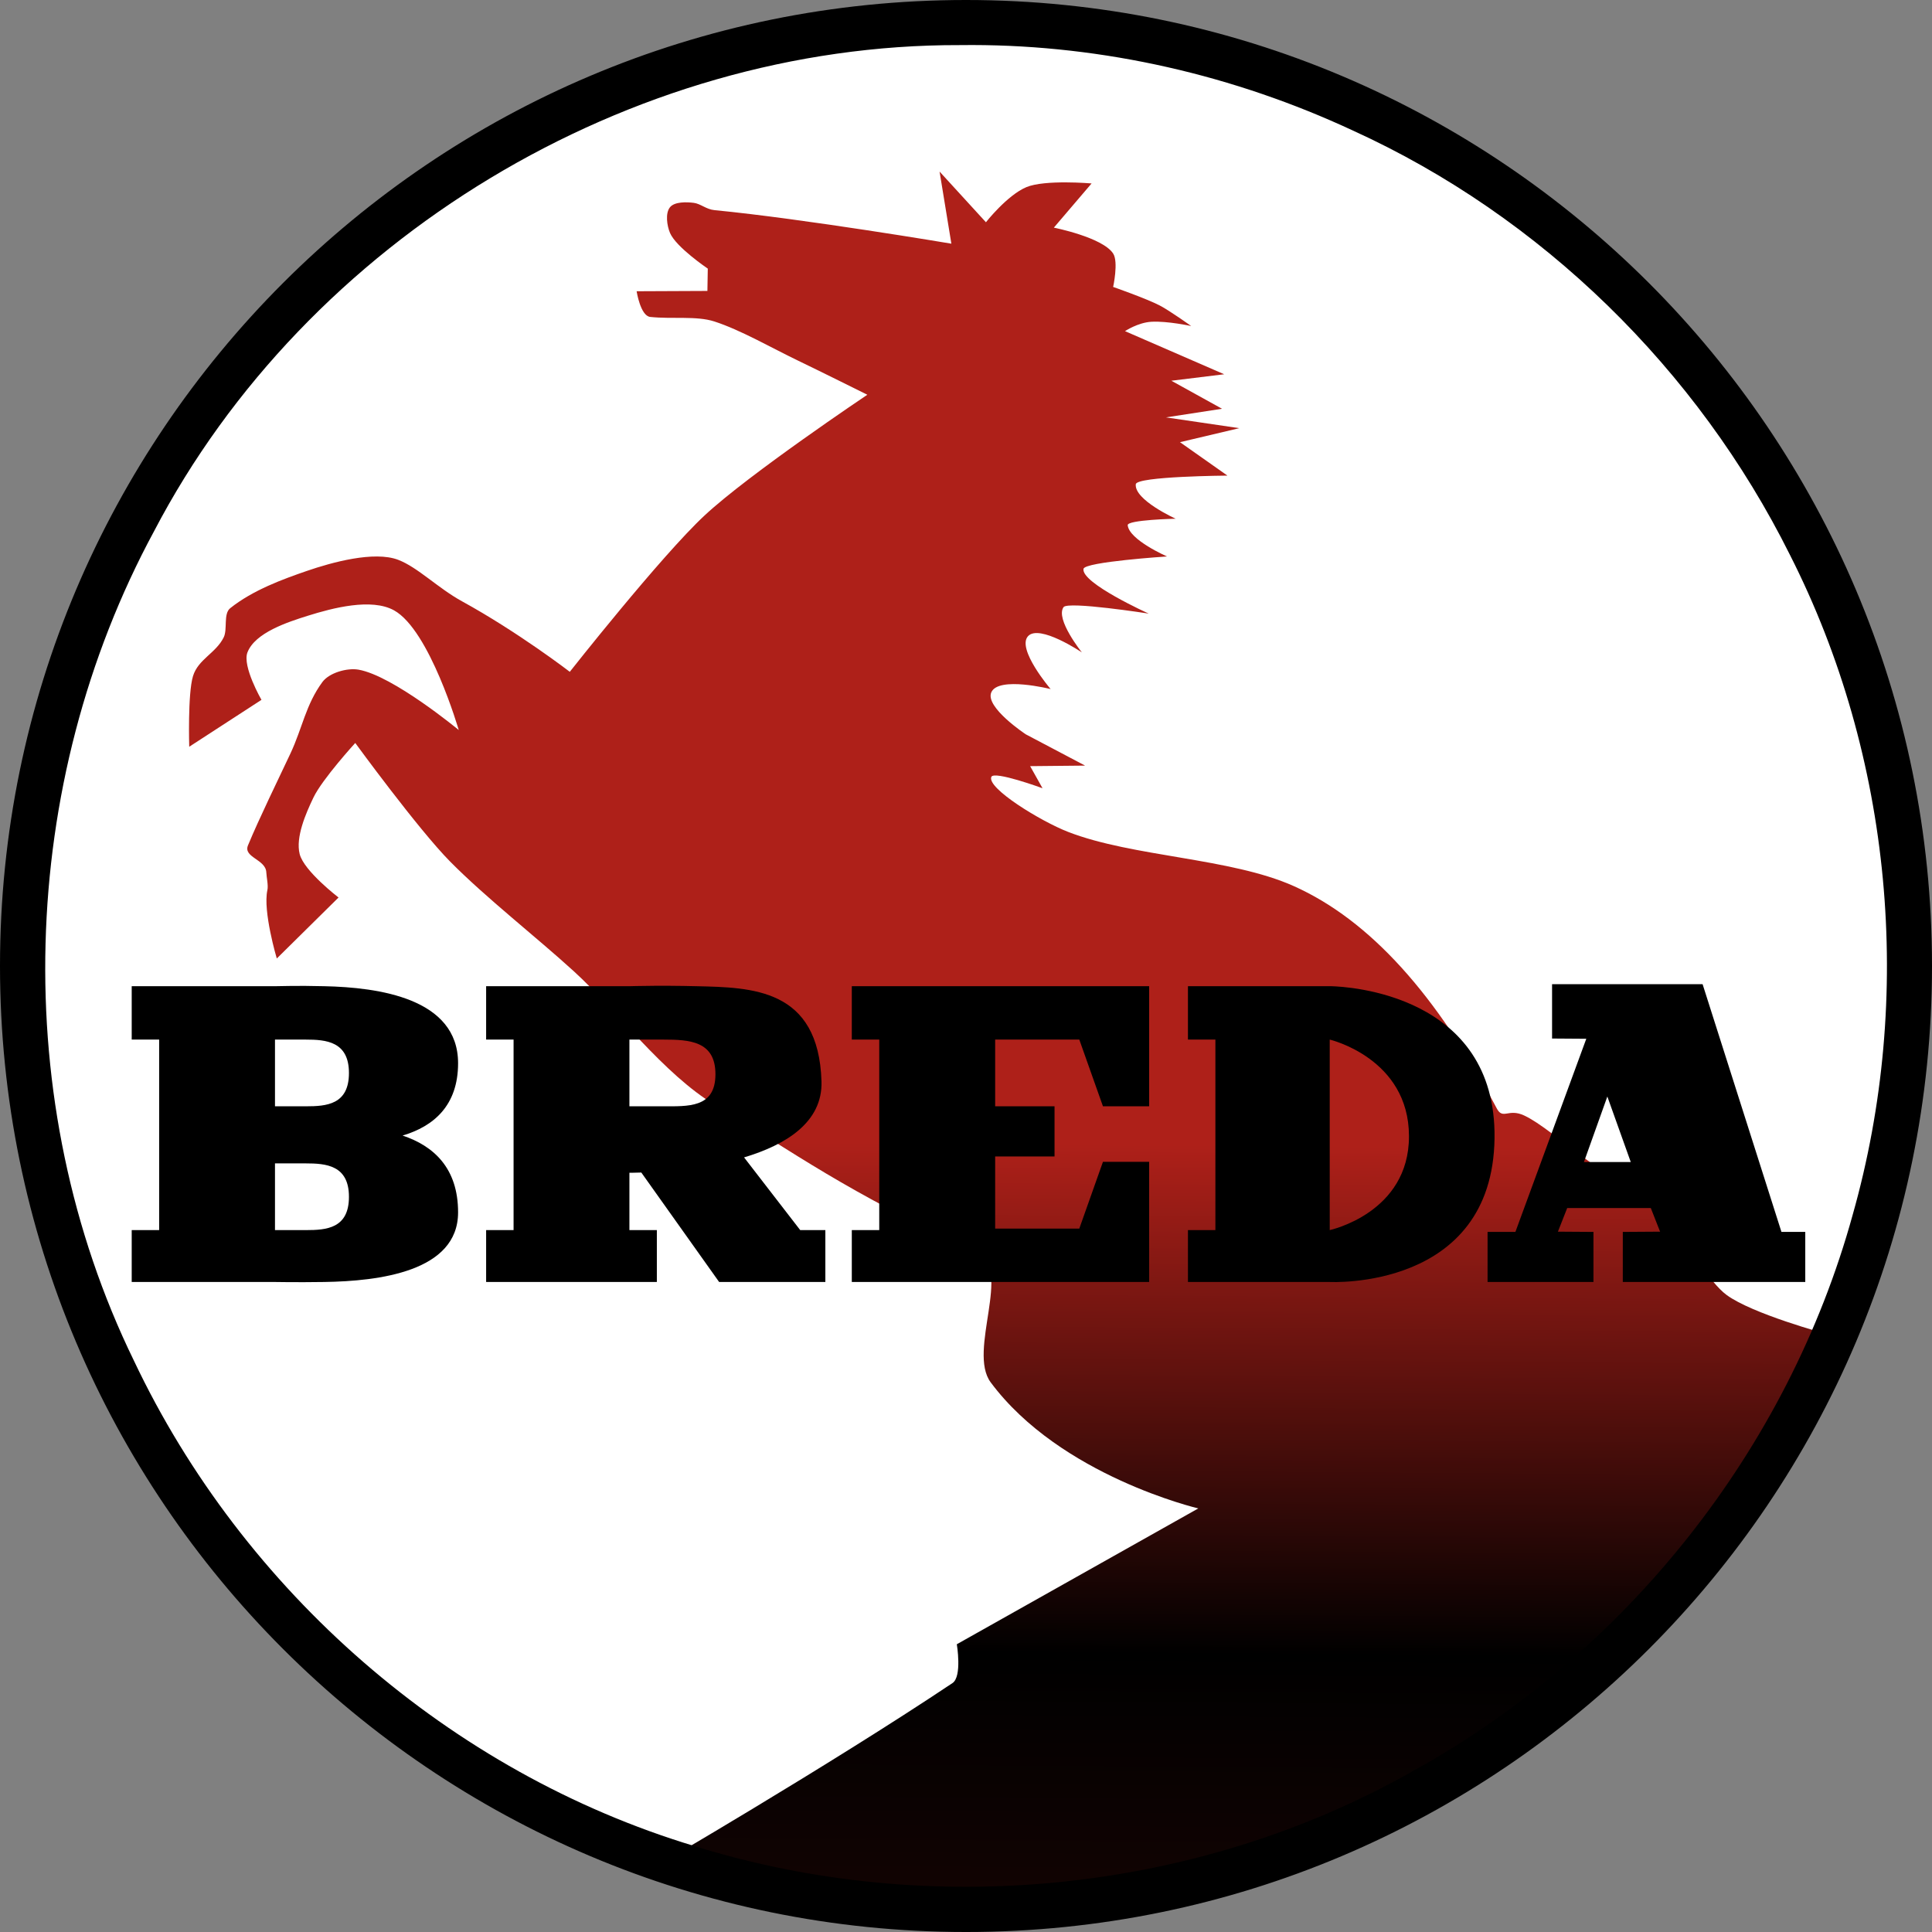
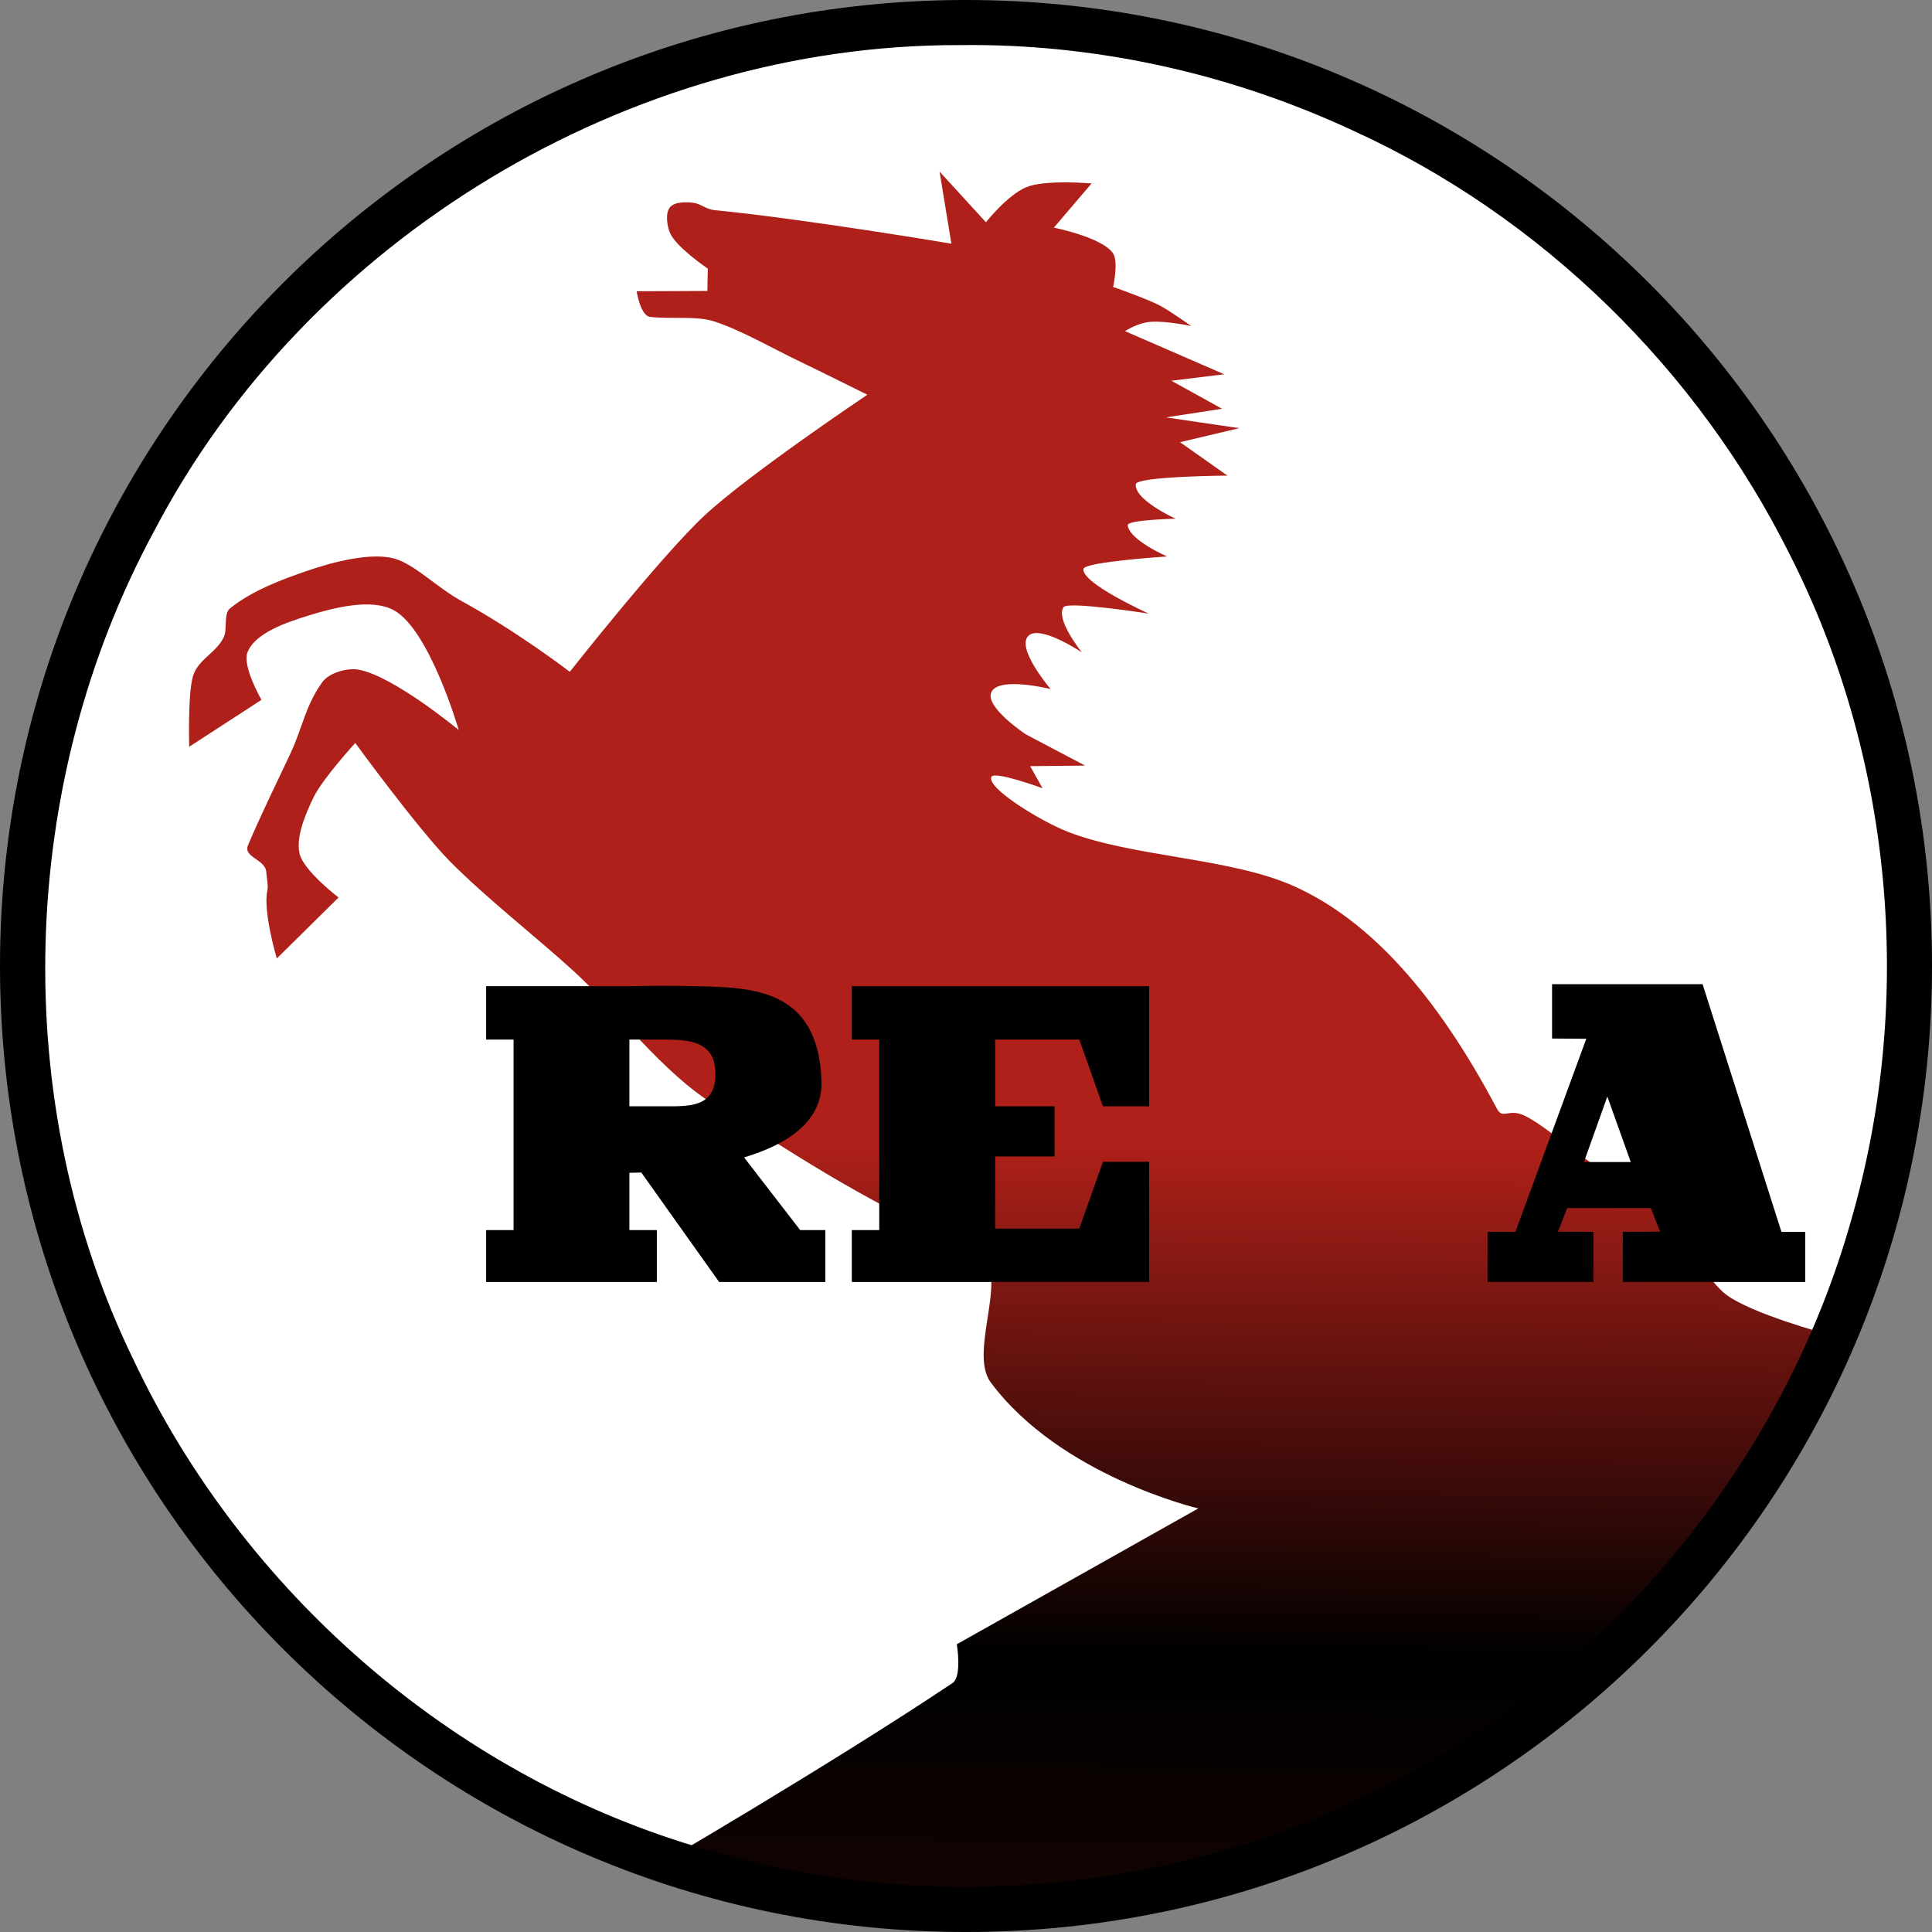
<svg xmlns="http://www.w3.org/2000/svg" xmlns:ns1="http://sodipodi.sourceforge.net/DTD/sodipodi-0.dtd" xmlns:ns2="http://www.inkscape.org/namespaces/inkscape" xmlns:xlink="http://www.w3.org/1999/xlink" width="765.656" height="765.656" id="svg3408" ns1:version="0.32" ns2:version="0.46" version="1.0" ns1:docname="Breda Firmenemblem.svg" ns2:output_extension="org.inkscape.output.svg.inkscape">
  <rect width="100%" height="100%" fill="#808080" stroke="none" />
  <defs id="defs3410">
    <linearGradient id="linearGradient3359">
      <stop id="stop3361" offset="0" style="stop-color:#ae2019;stop-opacity:1;" />
      <stop style="stop-color:#000000;stop-opacity:1;" offset="0.175" id="stop3363" />
      <stop id="stop3365" offset="1" style="stop-color:#ae2019;stop-opacity:1;" />
    </linearGradient>
    <linearGradient ns2:collect="always" xlink:href="#linearGradient3359" id="linearGradient3406" gradientUnits="userSpaceOnUse" gradientTransform="translate(1519.936,-1976.311)" x1="422.782" y1="432.398" x2="414.945" y2="1586.085" />
    <ns2:perspective ns1:type="inkscape:persp3d" ns2:vp_x="0 : 526.18109 : 1" ns2:vp_y="0 : 1000 : 0" ns2:vp_z="744.09448 : 526.18109 : 1" ns2:persp3d-origin="372.04724 : 350.78739 : 1" id="perspective3416" />
  </defs>
  <ns1:namedview id="base" pagecolor="#ffffff" bordercolor="#666666" borderopacity="1.0" ns2:pageopacity="0.0" ns2:pageshadow="2" ns2:zoom="0.50055349" ns2:cx="382.82809" ns2:cy="382.82809" ns2:document-units="px" ns2:current-layer="layer1" showgrid="false" ns2:window-width="1024" ns2:window-height="749" ns2:window-x="-4" ns2:window-y="-4" />
  <g ns2:label="Ebene 1" ns2:groupmode="layer" id="layer1" transform="translate(32.828,-149.534)">
    <g id="g3393" transform="translate(-1637.627,2146.21)">
      <path transform="matrix(0.934,0,0,0.934,1042.239,-1994.831)" d="M 1413.873,406.918 A 399.993,399.993 0 1 1 613.887,406.918 A 399.993,399.993 0 1 1 1413.873,406.918 z" ns1:ry="399.99323" ns1:rx="399.99323" ns1:cy="406.91833" ns1:cx="1013.8801" id="path2392" style="fill:#ffffff;fill-opacity:1;stroke:none;stroke-width:1.5;stroke-miterlimit:4;stroke-dasharray:none;stroke-dashoffset:0;stroke-opacity:1" ns1:type="arc" />
      <path style="fill:url(#linearGradient3406);fill-opacity:1;fill-rule:evenodd;stroke:none;stroke-width:1px;stroke-linecap:butt;stroke-linejoin:miter;stroke-opacity:1" d="M 1948.528,-1840.237 C 1948.528,-1840.237 1929.129,-1849.892 1920.757,-1853.909 C 1910.935,-1858.622 1898.231,-1865.956 1887.859,-1869.29 C 1880.766,-1871.57 1871.144,-1870.15 1862.475,-1871.077 C 1858.598,-1871.491 1857.097,-1881.253 1857.097,-1881.253 L 1885.145,-1881.378 L 1885.296,-1890.225 C 1885.296,-1890.225 1872.785,-1898.663 1870.342,-1904.324 C 1869.123,-1907.149 1868.371,-1912.216 1870.342,-1914.578 C 1872.178,-1916.779 1876.899,-1916.651 1879.741,-1916.287 C 1882.453,-1915.94 1884.679,-1913.715 1887.917,-1913.401 C 1923.451,-1909.951 1981.828,-1900.104 1981.828,-1900.104 L 1977.154,-1928.677 L 1995.525,-1908.597 C 1995.525,-1908.597 2003.906,-1919.269 2011.511,-1922.493 C 2018.828,-1925.595 2037.396,-1923.978 2037.396,-1923.978 L 2022.442,-1906.46 C 2022.442,-1906.46 2041.728,-1902.642 2045.941,-1896.207 C 2048.117,-1892.882 2045.941,-1882.962 2045.941,-1882.962 C 2045.941,-1882.962 2059.098,-1878.364 2064.384,-1875.621 C 2068.355,-1873.56 2076.869,-1867.467 2076.869,-1867.467 C 2076.869,-1867.467 2067.484,-1869.517 2061.113,-1869.16 C 2055.765,-1868.86 2050.64,-1865.445 2050.64,-1865.445 L 2089.947,-1848.355 L 2069.012,-1845.791 L 2089.093,-1834.683 L 2066.876,-1831.265 L 2095.929,-1826.993 L 2072.43,-1821.438 L 2091.229,-1808.194 C 2091.229,-1808.194 2055.256,-1807.935 2054.913,-1804.776 C 2054.235,-1798.542 2070.721,-1791.104 2070.721,-1791.104 C 2070.721,-1791.104 2051.498,-1790.679 2051.709,-1788.54 C 2052.286,-1782.671 2067.303,-1776.15 2067.303,-1776.15 C 2067.303,-1776.15 2034.695,-1774.026 2034.191,-1771.237 C 2033.176,-1765.618 2060.04,-1753.506 2060.04,-1753.506 C 2060.04,-1753.506 2028.006,-1758.501 2026.287,-1756.069 C 2022.936,-1751.327 2033.551,-1738.125 2033.551,-1738.125 C 2033.551,-1738.125 2016.643,-1749.525 2012.188,-1744.534 C 2007.638,-1739.436 2021.16,-1723.599 2021.16,-1723.599 C 2021.16,-1723.599 2000.506,-1728.779 1997.662,-1722.317 C 1995.057,-1716.399 2011.334,-1705.654 2011.334,-1705.654 L 2034.832,-1693.264 L 2013.043,-1693.05 L 2017.956,-1684.292 C 2017.956,-1684.292 1998.697,-1691.362 1997.662,-1688.778 C 1995.866,-1684.294 2017.261,-1671.197 2028.084,-1666.996 C 2053.776,-1657.024 2092.453,-1656.731 2117.509,-1645.525 C 2147.793,-1631.98 2174.173,-1602.363 2197.975,-1557.394 C 2200.415,-1552.785 2202.543,-1557.557 2208.818,-1554.609 C 2215.078,-1551.669 2222.209,-1545.399 2236.436,-1534.971 C 2240.784,-1531.785 2253.751,-1524.693 2263.313,-1514.688 C 2274.247,-1503.247 2281.992,-1488.676 2289.045,-1483.485 C 2299.243,-1475.979 2328.351,-1468.104 2328.351,-1468.104 L 2312.97,-1433.925 L 2251.447,-1349.33 L 2151.471,-1274.988 L 2030.987,-1239.954 L 1914.776,-1242.518 L 1861.797,-1255.335 C 1861.797,-1255.335 1933.076,-1296.78 1982.281,-1329.676 C 1986.14,-1332.257 1983.99,-1345.057 1983.99,-1345.057 L 2079.693,-1398.89 C 2079.693,-1398.89 2025.035,-1411.675 1997.411,-1448.848 C 1988.108,-1461.368 2006.316,-1493.866 1991.857,-1500.545 C 1938.87,-1525.023 1920.249,-1539.525 1888.286,-1558.681 C 1867.719,-1571.007 1849.05,-1596.381 1832.317,-1611.66 C 1817.386,-1625.293 1797.395,-1640.857 1783.183,-1655.239 C 1770.492,-1668.082 1745.586,-1702.236 1745.586,-1702.236 C 1745.586,-1702.236 1732.527,-1687.955 1728.995,-1680.569 C 1726.018,-1674.342 1721.879,-1664.909 1723.558,-1658.213 C 1725.243,-1651.489 1738.965,-1640.993 1738.965,-1640.993 L 1714.494,-1616.824 C 1714.494,-1616.824 1708.903,-1635.576 1710.765,-1643.917 C 1711.192,-1645.832 1710.417,-1649.006 1710.338,-1650.966 C 1710.129,-1656.131 1701.101,-1656.87 1703.074,-1661.648 C 1707.479,-1672.31 1715.281,-1688.208 1719.951,-1698.177 C 1724.62,-1708.147 1725.973,-1717.41 1732.555,-1726.376 C 1735.262,-1730.064 1742.36,-1732.073 1746.867,-1731.289 C 1760.576,-1728.903 1786.601,-1707.363 1786.601,-1707.363 C 1786.601,-1707.363 1775.11,-1746.943 1760.966,-1754.788 C 1751.982,-1759.771 1736.59,-1755.727 1726.787,-1752.651 C 1718.775,-1750.138 1705.889,-1745.957 1702.861,-1738.125 C 1700.74,-1732.64 1708.415,-1719.326 1708.415,-1719.326 L 1679.79,-1700.741 C 1679.79,-1700.741 1679.149,-1721.696 1681.285,-1728.726 C 1683.322,-1735.43 1690.371,-1737.817 1693.461,-1744.106 C 1695.025,-1747.288 1693.255,-1753.43 1696.025,-1755.642 C 1705.052,-1762.852 1717.003,-1767.172 1726.433,-1770.423 C 1736.225,-1773.8 1753.067,-1778.453 1762.602,-1774.816 C 1770.343,-1771.865 1778.329,-1763.633 1787.841,-1758.411 C 1810.255,-1746.105 1830.608,-1730.435 1830.608,-1730.435 C 1830.608,-1730.435 1866.724,-1776.272 1884.014,-1792.385 C 1901.643,-1808.814 1948.528,-1840.237 1948.528,-1840.237 z" id="path2469" ns1:nodetypes="cssscccsssscccsccscscsccccccccscscscscscsccccsssssssscccccccsccssssscssccssszsscsssccsssssscsc" />
      <path style="fill:#000000;fill-opacity:1;stroke:none;stroke-width:0.962;stroke-miterlimit:4;stroke-dasharray:none;stroke-opacity:1" d="M 1987.612,-1996.676 C 1776.29,-1996.676 1604.799,-1825.185 1604.799,-1613.863 C 1604.799,-1402.542 1776.29,-1231.019 1987.612,-1231.019 C 2198.933,-1231.019 2370.456,-1402.542 2370.456,-1613.863 C 2370.456,-1825.185 2198.933,-1996.676 1987.612,-1996.676 z M 1990.174,-1978.832 C 2042.192,-1978.755 2093.948,-1966.853 2140.987,-1944.926 C 2215.726,-1910.911 2277.598,-1850.177 2314.143,-1776.801 C 2354.765,-1696.784 2363.455,-1601.515 2339.018,-1515.238 C 2313.352,-1422.19 2249.095,-1341.31 2164.518,-1294.676 C 2079.323,-1246.438 1973.577,-1236.017 1880.081,-1265.051 C 1783.193,-1294.253 1701.095,-1366.142 1657.831,-1457.519 C 1607.904,-1559.907 1611.81,-1686.194 1665.831,-1786.113 C 1726.321,-1901.974 1854.119,-1979.167 1985.143,-1978.801 C 1986.821,-1978.823 1988.496,-1978.834 1990.174,-1978.832 z" id="path3253" />
      <g transform="translate(535.254,-1270.762)" id="g3281">
-         <path style="fill:#000000;fill-rule:evenodd;stroke:none;stroke-width:1px;stroke-linecap:butt;stroke-linejoin:miter;stroke-opacity:1" d="M 1190.303,-335.204 C 1187.955,-335.217 1185.859,-335.188 1184.116,-335.173 C 1180.631,-335.144 1178.522,-335.079 1178.522,-335.079 L 1121.741,-335.079 L 1121.741,-313.923 L 1132.616,-313.923 L 1132.616,-238.423 L 1121.741,-238.423 L 1121.741,-217.861 L 1178.522,-217.861 C 1178.522,-217.861 1186.974,-217.692 1198.085,-217.861 C 1219.562,-218.188 1251.058,-221.906 1251.085,-245.423 C 1251.105,-263.006 1241.397,-271.791 1229.085,-275.892 C 1241.374,-279.538 1251.066,-287.735 1251.085,-304.517 C 1251.114,-330.316 1219.521,-334.623 1198.022,-335.079 C 1195.251,-335.138 1192.652,-335.192 1190.303,-335.204 z M 1178.522,-313.923 C 1178.522,-313.923 1184.267,-313.923 1190.678,-313.923 C 1198.732,-313.923 1207.835,-313.217 1207.835,-300.673 C 1207.835,-288.129 1198.871,-287.486 1190.866,-287.486 C 1184.344,-287.486 1178.522,-287.486 1178.522,-287.486 L 1178.522,-313.923 z M 1178.522,-264.861 C 1178.522,-264.861 1184.267,-264.861 1190.678,-264.861 C 1198.732,-264.861 1207.835,-264.155 1207.835,-251.611 C 1207.835,-239.067 1198.871,-238.423 1190.866,-238.423 C 1184.344,-238.423 1178.522,-238.423 1178.522,-238.423 L 1178.522,-264.861 z" id="path2414" />
        <path style="fill:#000000;fill-rule:evenodd;stroke:none;stroke-width:1px;stroke-linecap:butt;stroke-linejoin:miter;stroke-opacity:1" d="M 1328.731,-335.236 C 1322.803,-335.198 1318.981,-335.079 1318.981,-335.079 L 1262.2,-335.079 L 1262.2,-313.923 L 1273.075,-313.923 L 1273.075,-238.423 L 1262.2,-238.423 L 1262.2,-217.861 L 1313.075,-217.861 L 1318.981,-217.861 L 1329.856,-217.861 L 1329.856,-238.423 L 1318.981,-238.423 L 1318.981,-261.142 C 1318.981,-261.142 1320.818,-261.141 1323.7,-261.236 L 1354.534,-217.867 L 1396.637,-217.861 L 1396.637,-238.423 L 1386.669,-238.423 L 1364.419,-267.236 C 1380.976,-272.186 1395.605,-281.16 1395.106,-297.361 C 1393.971,-334.251 1367.502,-334.569 1345.575,-335.079 C 1341.935,-335.164 1338.469,-335.22 1335.294,-335.236 C 1332.912,-335.248 1330.707,-335.248 1328.731,-335.236 z M 1318.981,-313.923 C 1318.981,-313.923 1325.446,-313.923 1332.419,-313.923 C 1342.767,-313.923 1353.155,-313.391 1353.075,-300.048 C 1352.995,-286.705 1342.138,-287.498 1332.106,-287.486 C 1325.169,-287.477 1318.981,-287.486 1318.981,-287.486 L 1318.981,-313.923 z" id="path3186" ns1:nodetypes="ccccccccccccccccccccsssccssscc" />
        <path style="fill:#000000;fill-rule:evenodd;stroke:none;stroke-width:1px;stroke-linecap:butt;stroke-linejoin:miter;stroke-opacity:1" d="M 1407.117,-335.079 L 1407.117,-313.923 L 1417.992,-313.923 L 1417.992,-238.423 L 1407.117,-238.423 L 1407.117,-217.861 L 1462.023,-217.861 L 1463.929,-217.861 L 1524.96,-217.861 L 1524.96,-265.486 L 1506.648,-265.486 L 1497.273,-239.017 L 1463.929,-239.017 L 1463.929,-267.611 L 1487.46,-267.611 L 1487.46,-287.486 L 1463.929,-287.486 L 1463.929,-313.923 L 1497.273,-313.923 L 1506.648,-287.486 L 1524.96,-287.486 L 1524.96,-335.079 L 1463.929,-335.079 L 1462.023,-335.079 L 1407.117,-335.079 z" id="path3188" />
-         <path style="fill:#000000;fill-rule:evenodd;stroke:none;stroke-width:1px;stroke-linecap:butt;stroke-linejoin:miter;stroke-opacity:1" d="M 1540.333,-335.079 L 1540.333,-313.923 L 1551.208,-313.923 L 1551.208,-238.423 L 1540.333,-238.423 L 1540.333,-217.861 L 1596.52,-217.861 C 1596.52,-217.861 1661.002,-214.438 1661.833,-274.767 C 1662.62,-331.954 1603.335,-334.924 1597.145,-335.079 L 1596.52,-335.079 L 1540.333,-335.079 z M 1596.52,-313.923 C 1596.52,-313.923 1627.879,-306.556 1627.927,-275.642 C 1627.973,-245.175 1596.52,-238.423 1596.52,-238.423 C 1596.52,-238.423 1596.52,-313.923 1596.52,-313.923 z" id="path3190" />
        <path style="fill:#000000;fill-rule:evenodd;stroke:none;stroke-width:1px;stroke-linecap:butt;stroke-linejoin:miter;stroke-opacity:1" d="M 1684.633,-335.874 L 1684.633,-314.342 L 1698.196,-314.248 L 1670.102,-237.704 L 1659.071,-237.704 L 1659.071,-217.861 L 1701.039,-217.861 L 1701.039,-237.704 L 1686.95,-237.801 L 1690.633,-247.173 L 1723.758,-247.173 L 1727.441,-237.801 L 1712.664,-237.704 L 1712.664,-217.861 L 1784.977,-217.861 L 1784.977,-237.704 L 1775.539,-237.704 L 1744.289,-335.874 L 1684.633,-335.874 z M 1706.539,-291.361 L 1715.821,-265.392 L 1697.258,-265.392 L 1706.539,-291.361 z" id="path3270" ns1:nodetypes="ccccccccccccccccccccccc" />
      </g>
    </g>
  </g>
</svg>